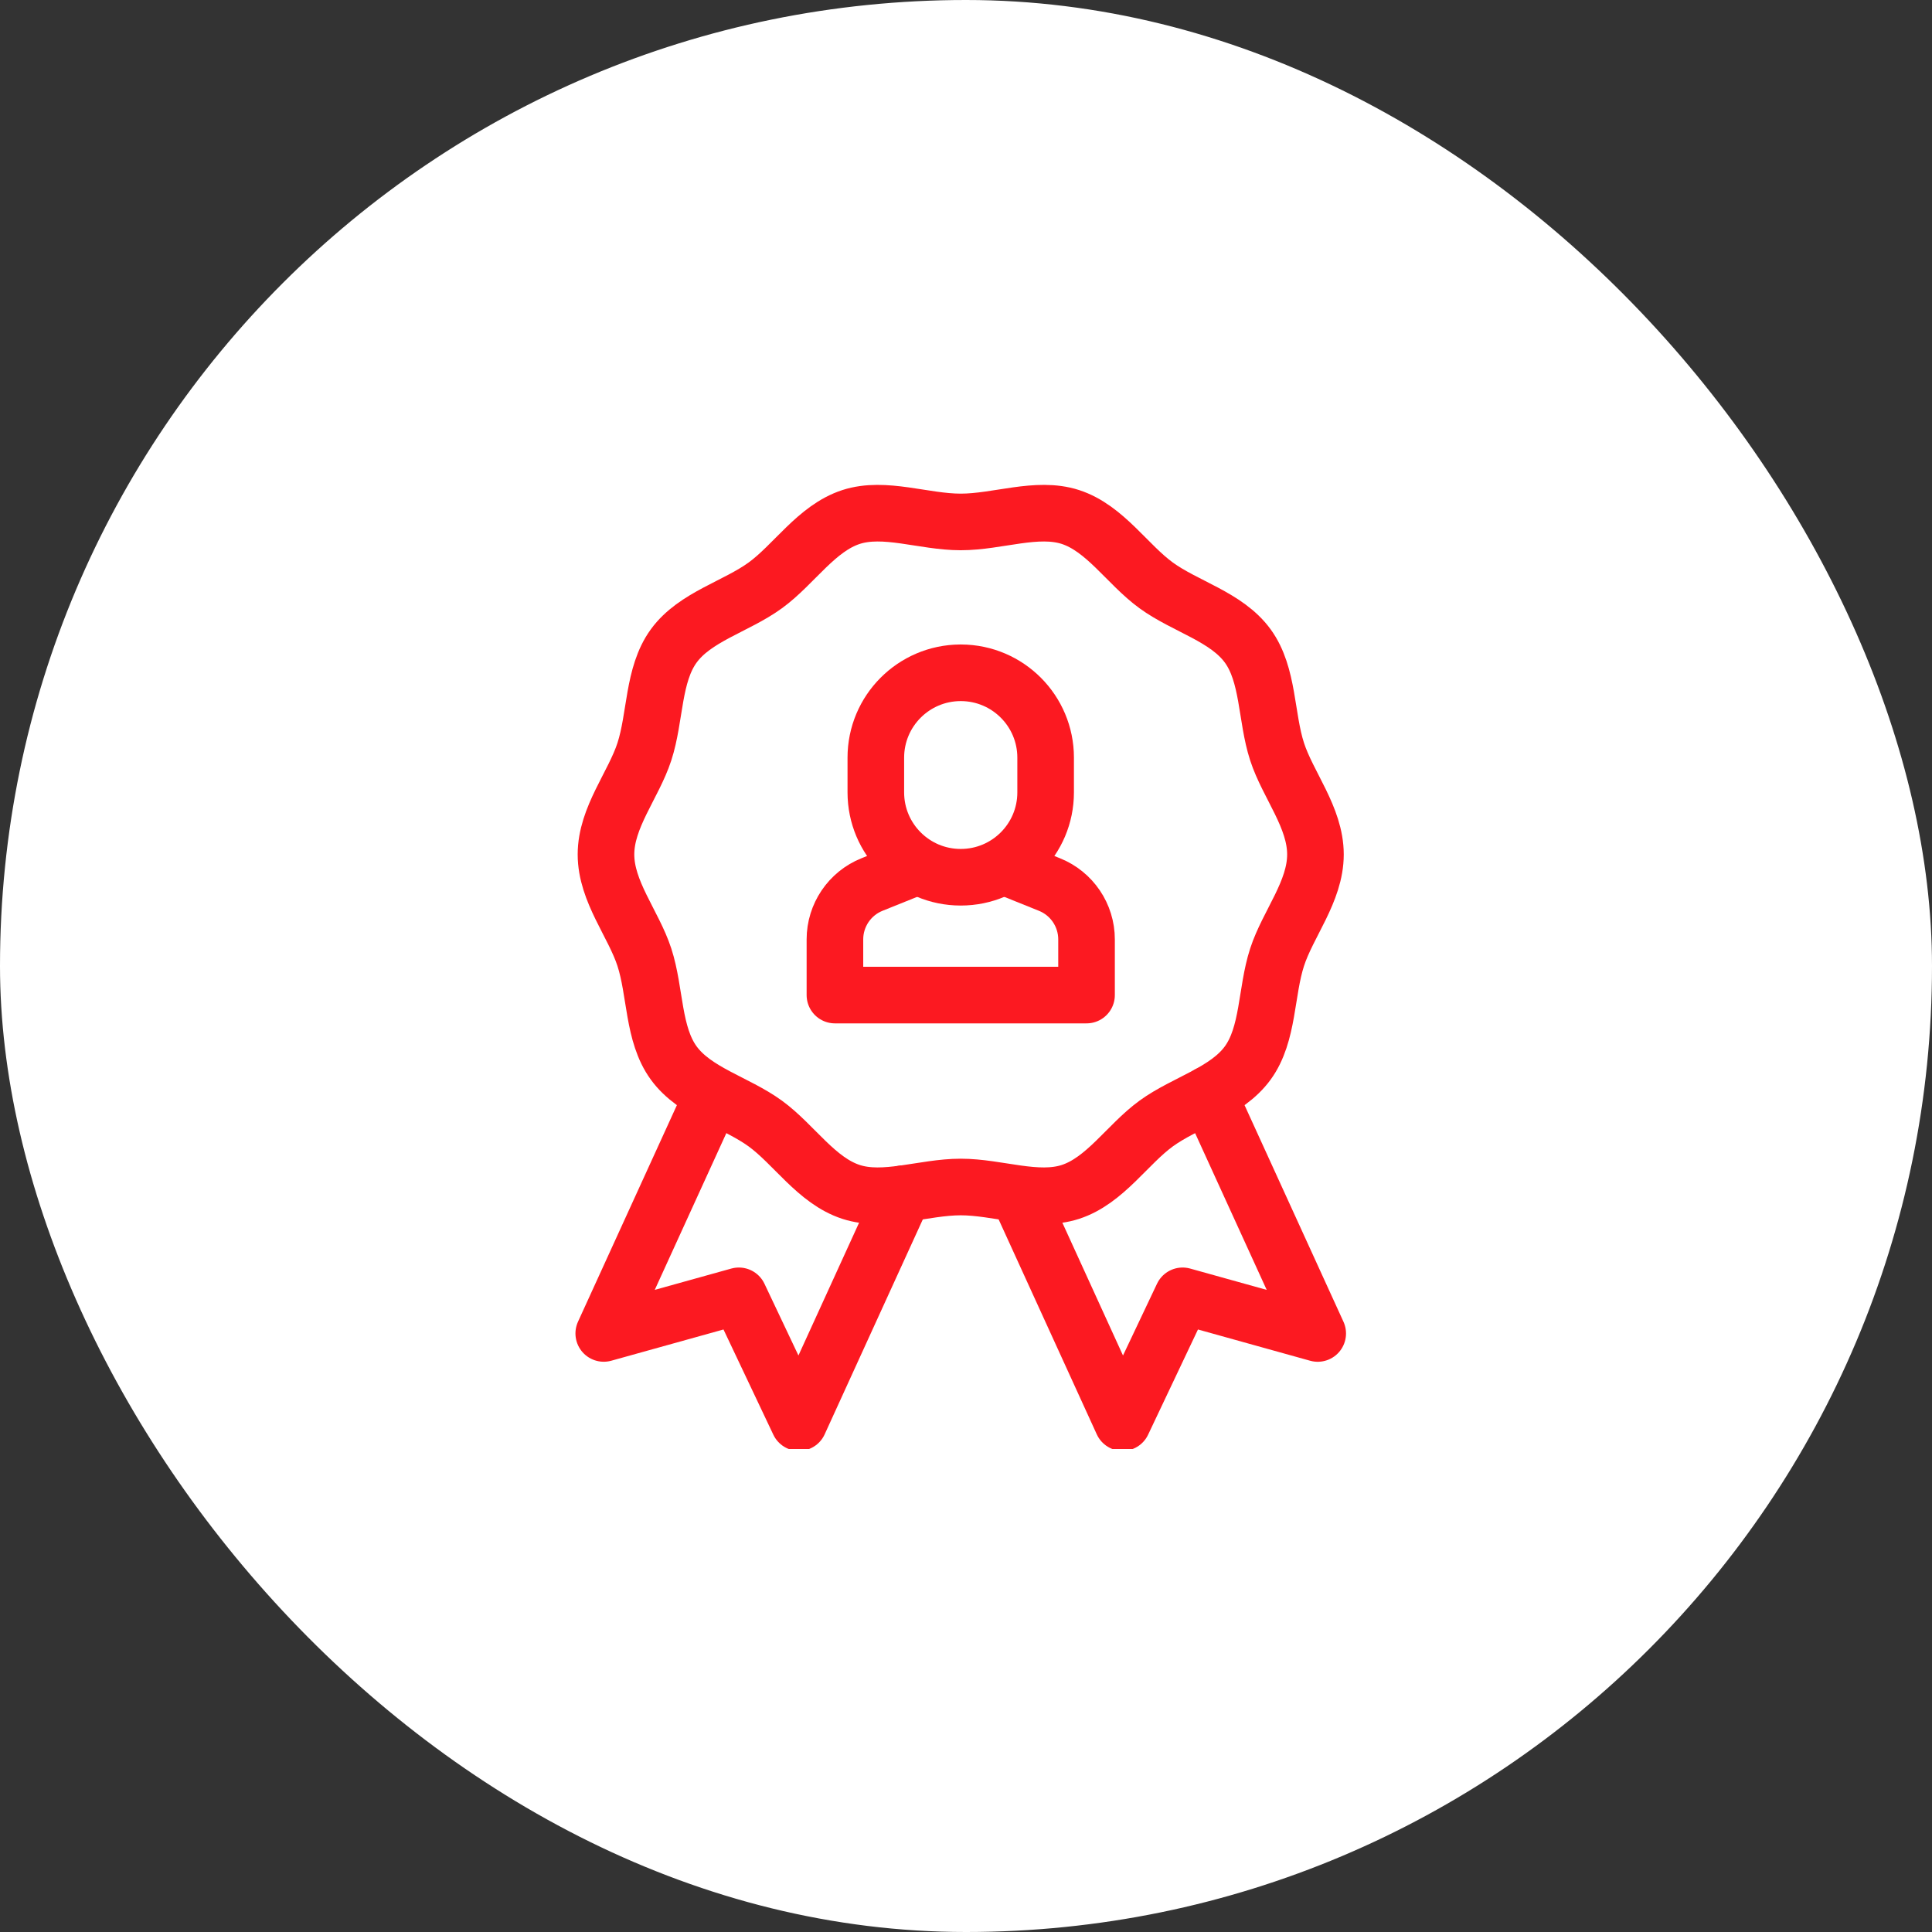
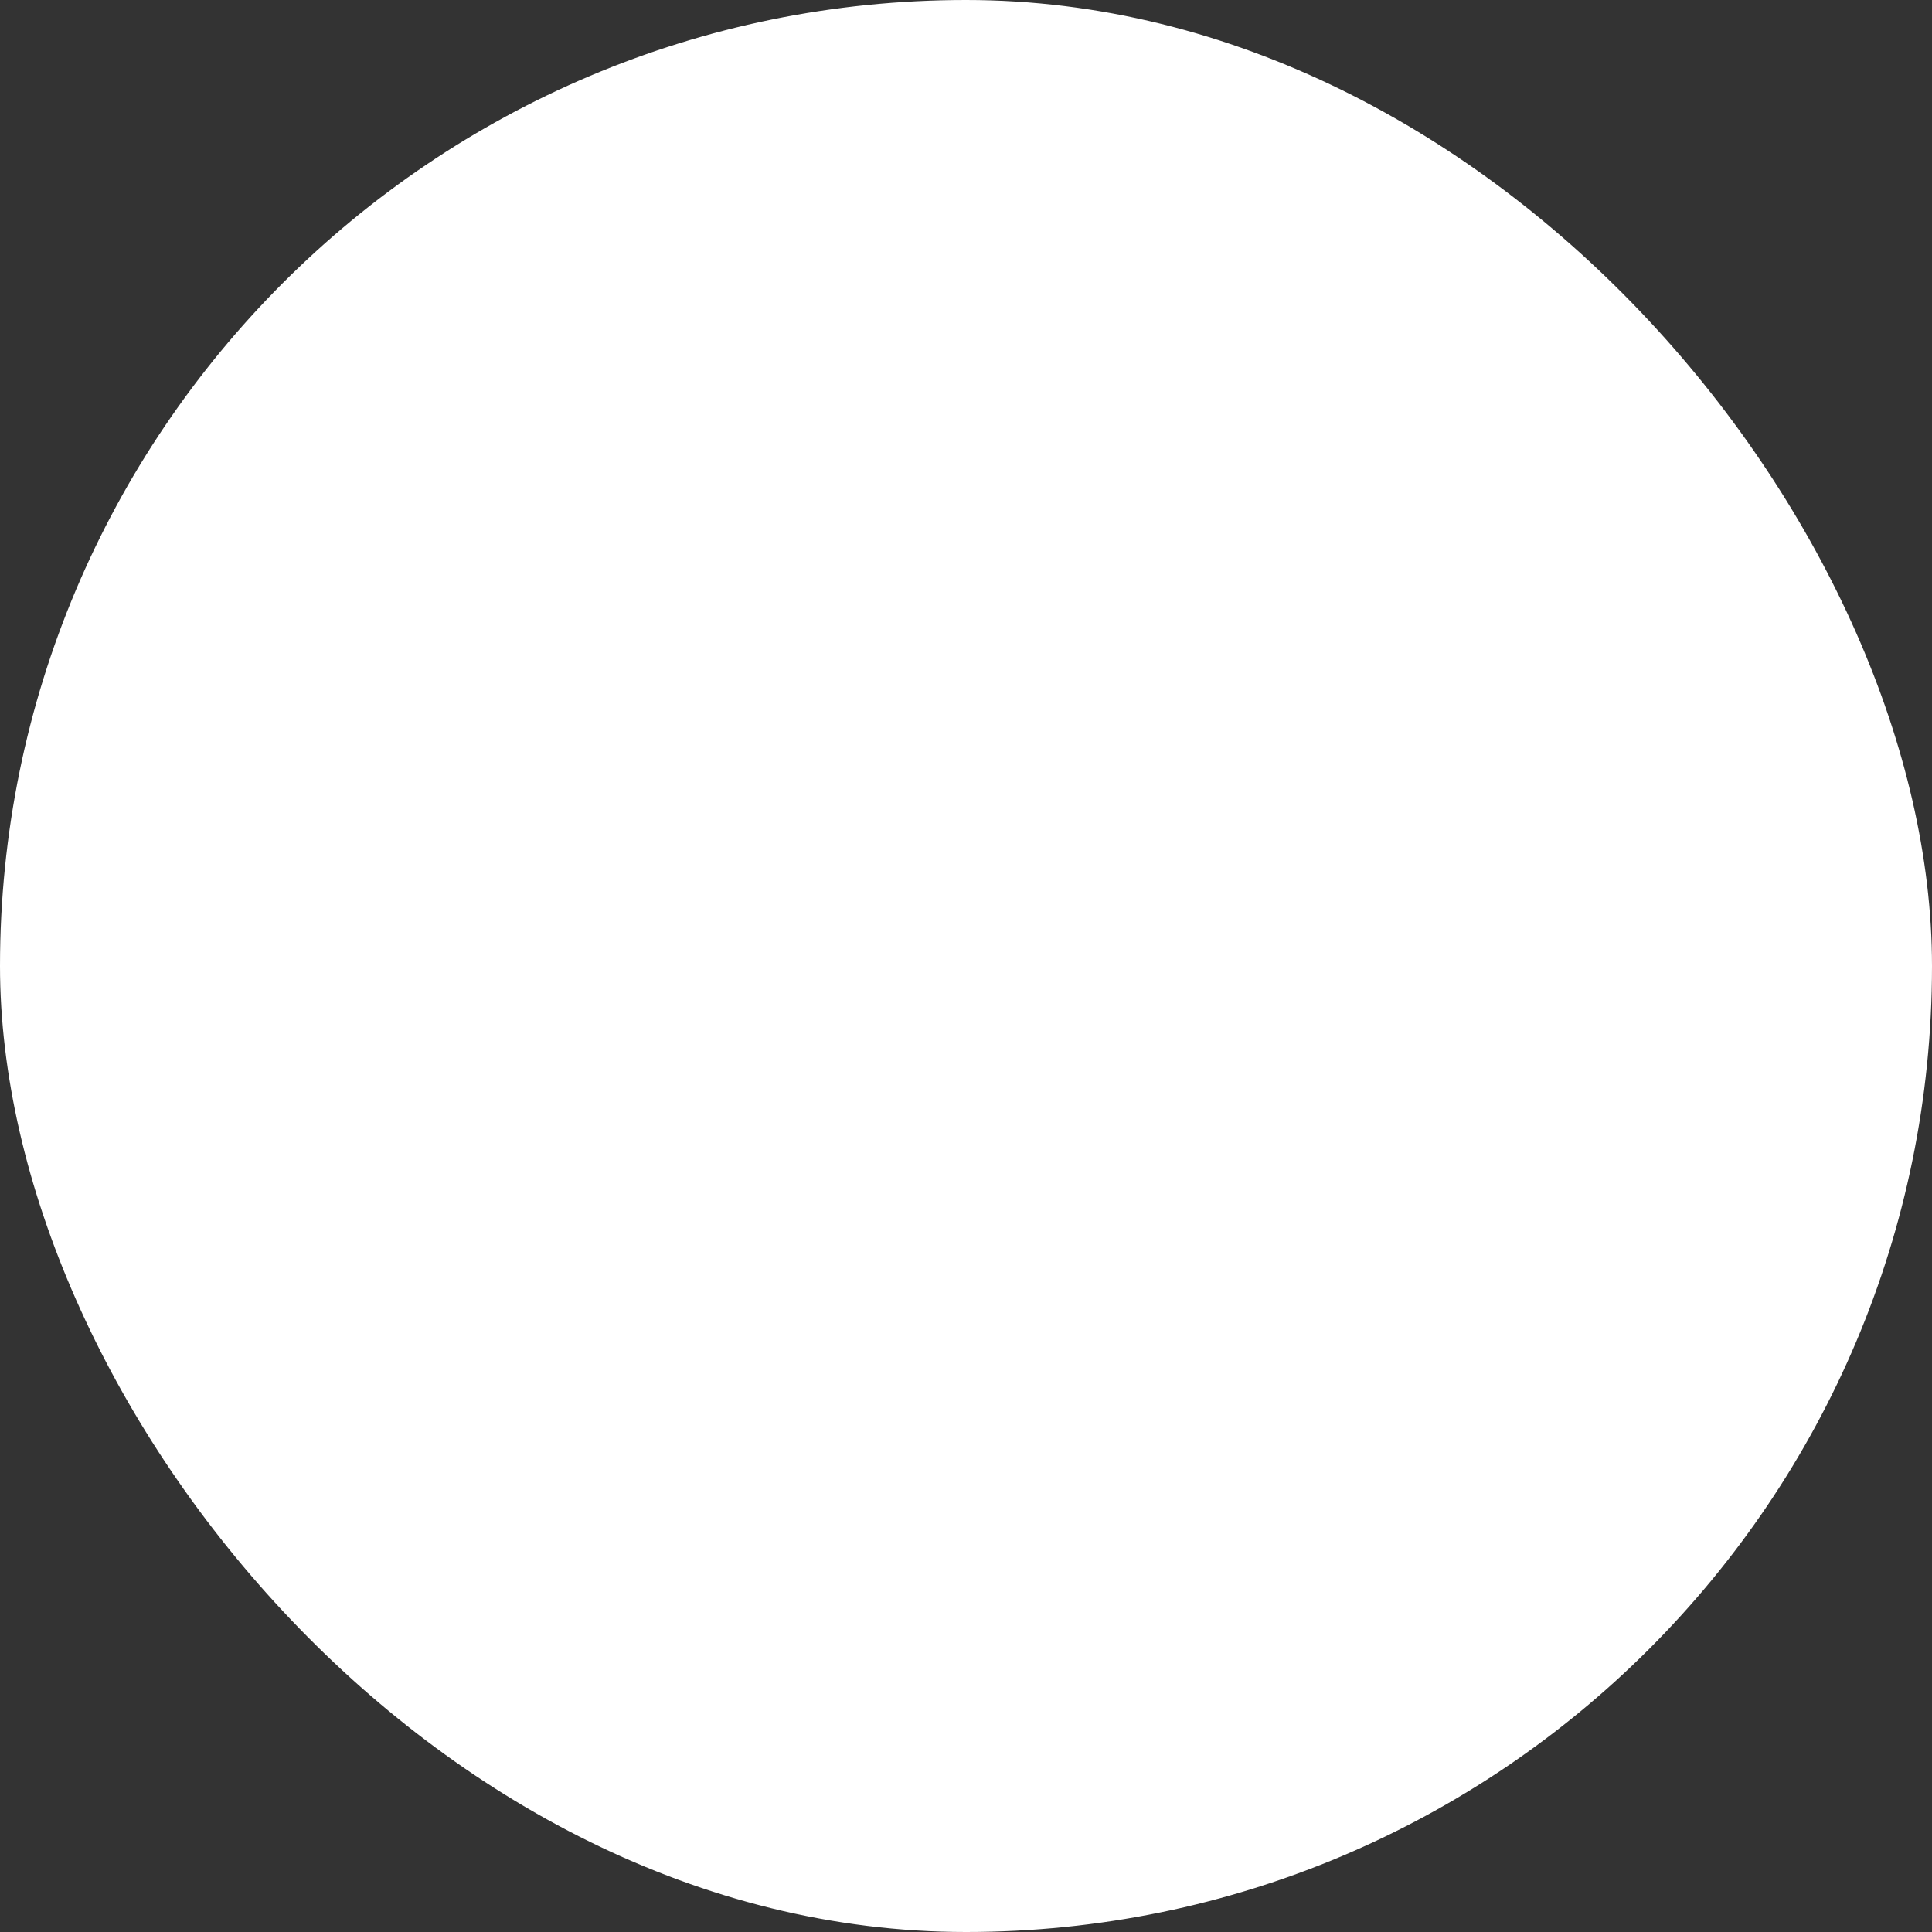
<svg xmlns="http://www.w3.org/2000/svg" width="64" height="64" viewBox="0 0 64 64" fill="none">
  <rect x="0" y="0" width="64" height="64" fill="#333333" stroke="none" />
  <rect width="64" height="64" rx="32" fill="white" />
  <g clip-path="url(#clip0_4497_4014)">
    <path d="M40.033 36.251L43.651 44.173L39.175 42.926L37.185 47.125L33.89 39.909" stroke="#FC1921" stroke-width="1.875" stroke-miterlimit="10" stroke-linecap="round" stroke-linejoin="round" />
-     <path d="M23.535 36.431L20 44.172L24.476 42.926L26.465 47.125L29.928 39.542" stroke="#FC1921" stroke-width="1.875" stroke-miterlimit="10" stroke-linecap="round" stroke-linejoin="round" />
-     <path d="M20.074 28.305C20.074 27.077 20.986 26.008 21.346 24.9C21.719 23.752 21.622 22.354 22.318 21.398C23.02 20.432 24.385 20.095 25.35 19.392C26.306 18.697 27.045 17.499 28.193 17.126C29.301 16.767 30.597 17.29 31.825 17.29C33.053 17.29 34.349 16.767 35.458 17.126C36.606 17.499 37.344 18.697 38.3 19.392C39.266 20.095 40.63 20.432 41.333 21.398C42.029 22.354 41.932 23.752 42.305 24.9C42.665 26.008 43.576 27.077 43.576 28.305C43.576 29.533 42.664 30.602 42.305 31.71C41.932 32.859 42.028 34.257 41.333 35.213C40.63 36.178 39.266 36.516 38.3 37.218C37.344 37.914 36.606 39.111 35.458 39.484C34.349 39.844 33.053 39.321 31.825 39.321C30.597 39.321 29.301 39.844 28.193 39.484C27.045 39.111 26.306 37.914 25.35 37.218C24.385 36.516 23.02 36.178 22.318 35.213C21.622 34.257 21.719 32.859 21.346 31.71C20.986 30.602 20.074 29.533 20.074 28.305Z" stroke="#FC1921" stroke-width="1.875" stroke-miterlimit="10" stroke-linecap="round" stroke-linejoin="round" />
-     <path d="M30.263 28.747L28.886 29.301C28.144 29.599 27.658 30.319 27.658 31.119V32.963H35.993V31.119C35.993 30.319 35.507 29.599 34.764 29.301L33.388 28.747" stroke="#FC1921" stroke-width="1.875" stroke-miterlimit="10" stroke-linecap="round" stroke-linejoin="round" />
    <path d="M34.638 25.098C34.638 23.551 33.387 22.295 31.841 22.287H31.81C30.264 22.296 29.013 23.551 29.013 25.098L29.013 26.249C29.013 27.802 30.272 29.06 31.825 29.06C33.379 29.06 34.638 27.802 34.638 26.249L34.638 25.098Z" stroke="#FC1921" stroke-width="1.875" stroke-miterlimit="10" stroke-linecap="round" stroke-linejoin="round" />
  </g>
  <defs>
    <clipPath id="clip0_4497_4014">
-       <rect width="32" height="32" fill="white" transform="translate(16 16)" />
-     </clipPath>
+       </clipPath>
  </defs>
</svg>